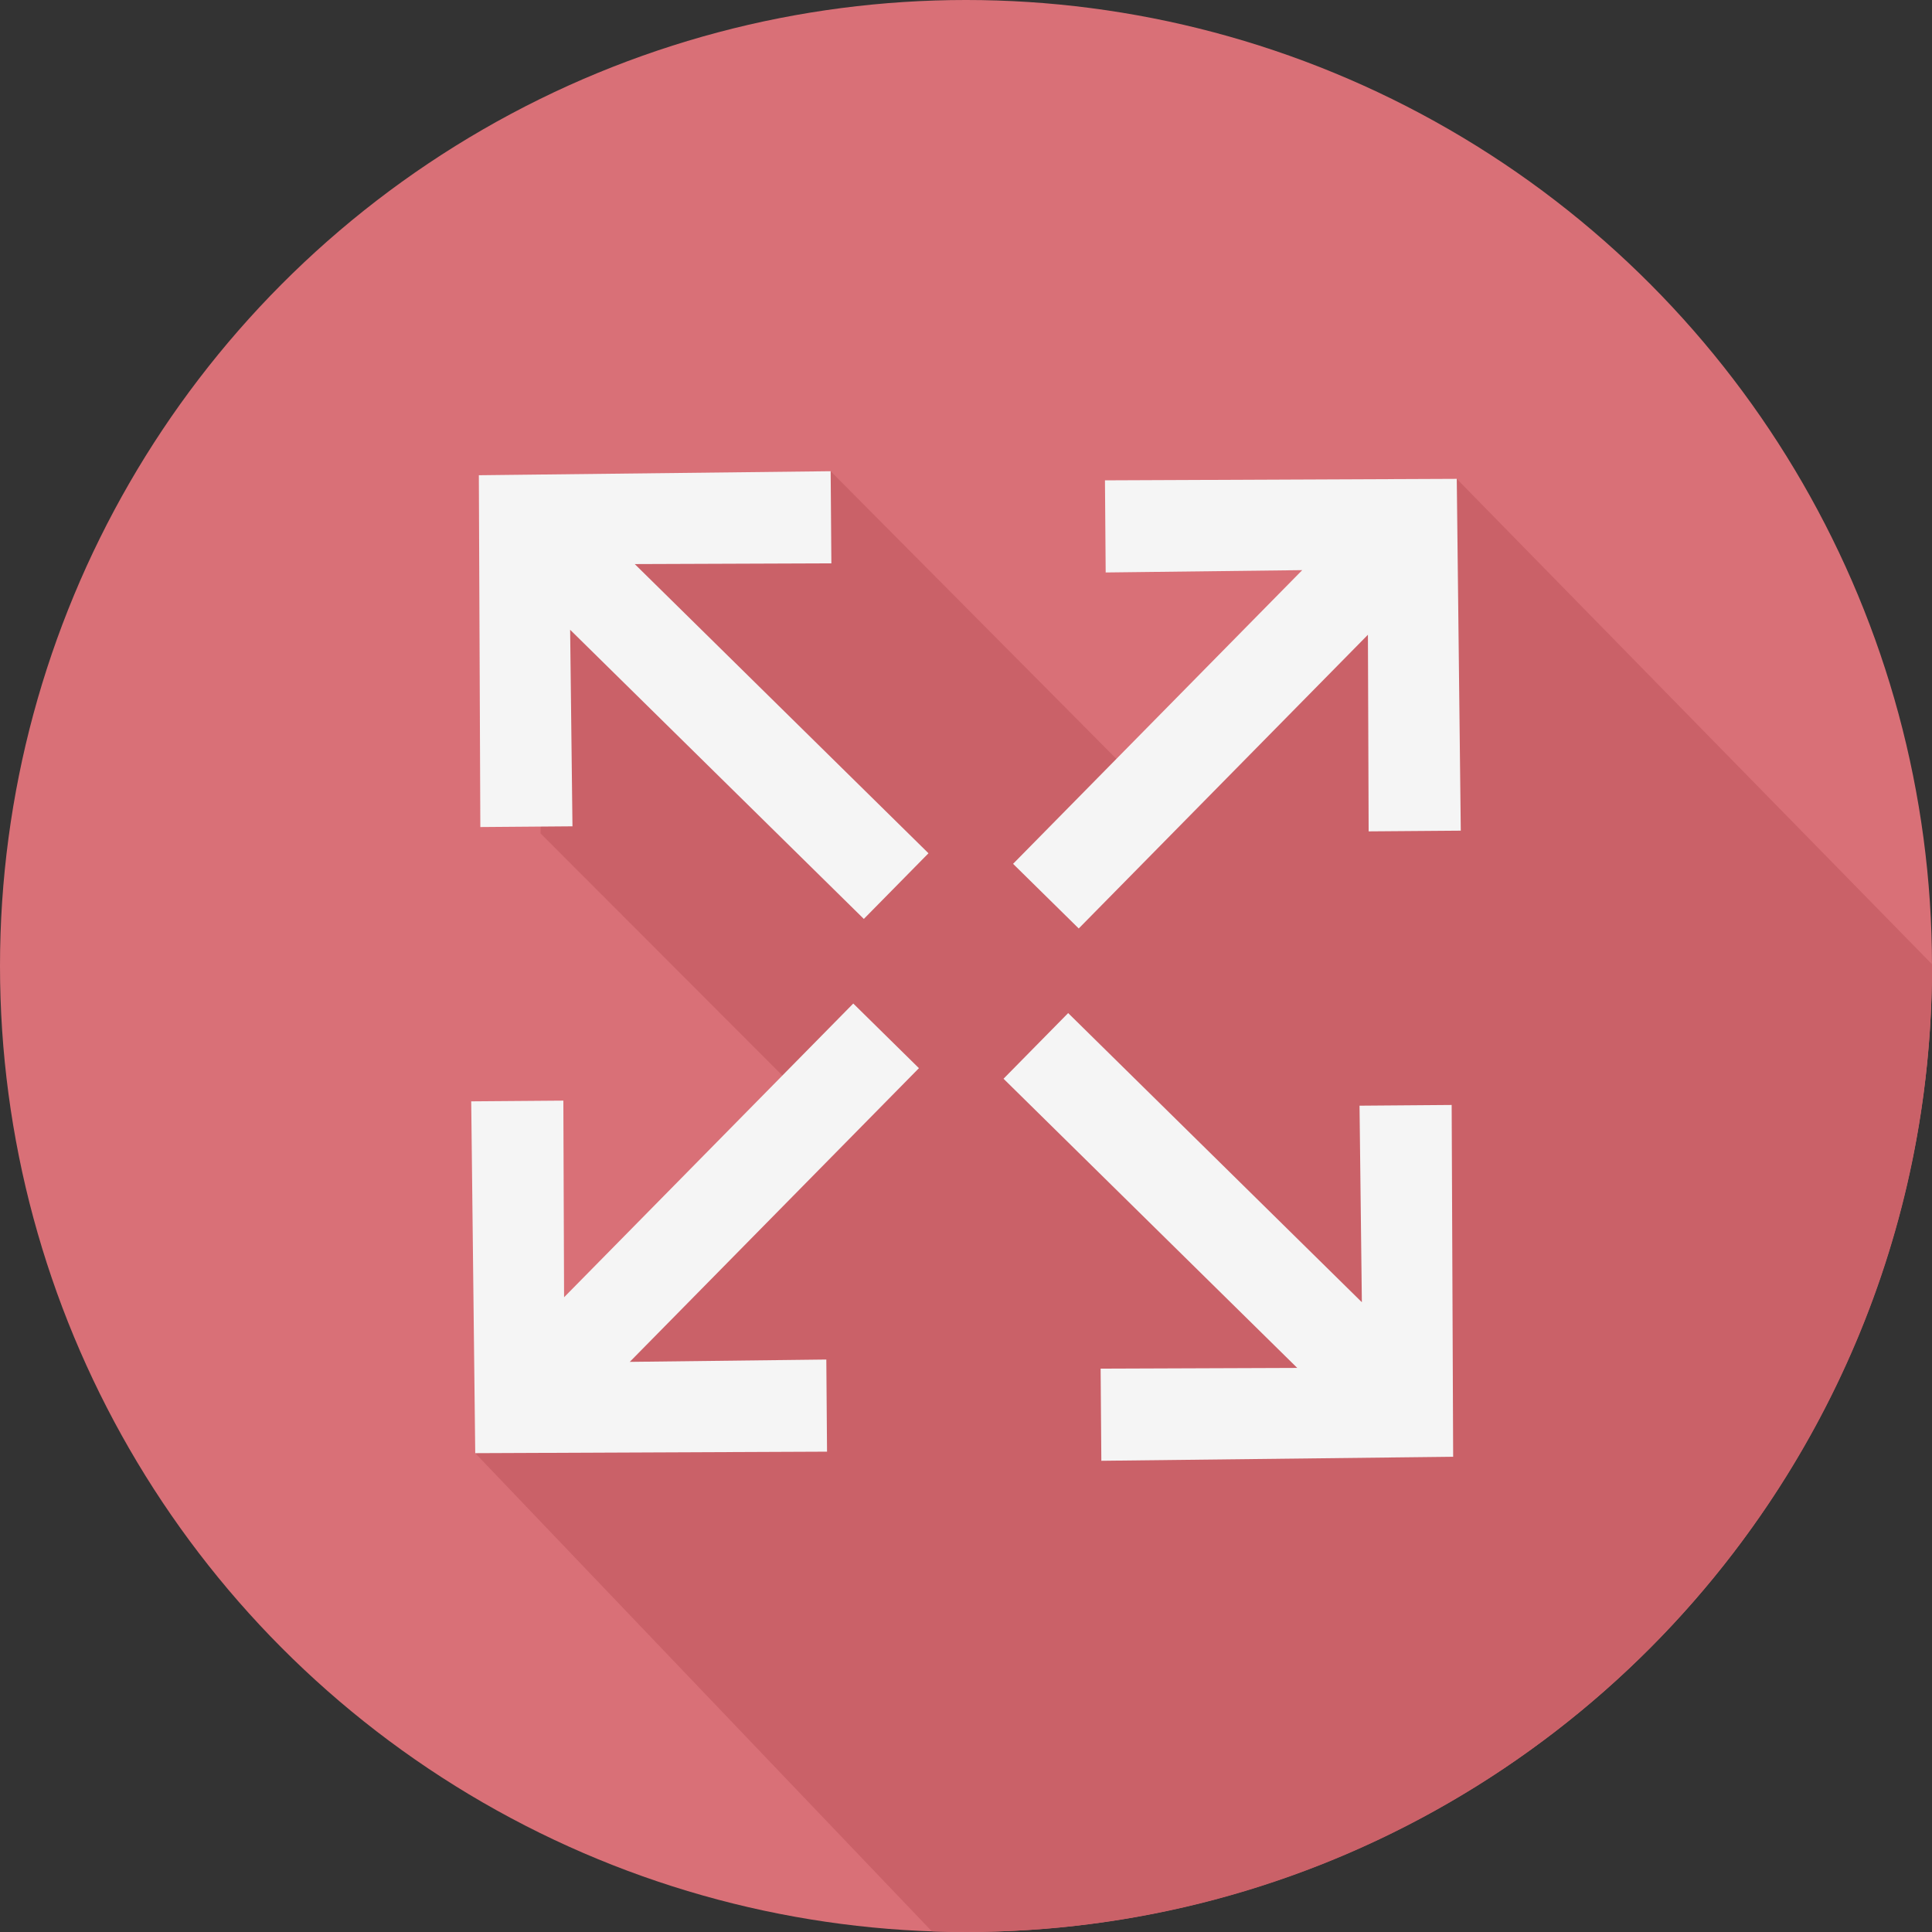
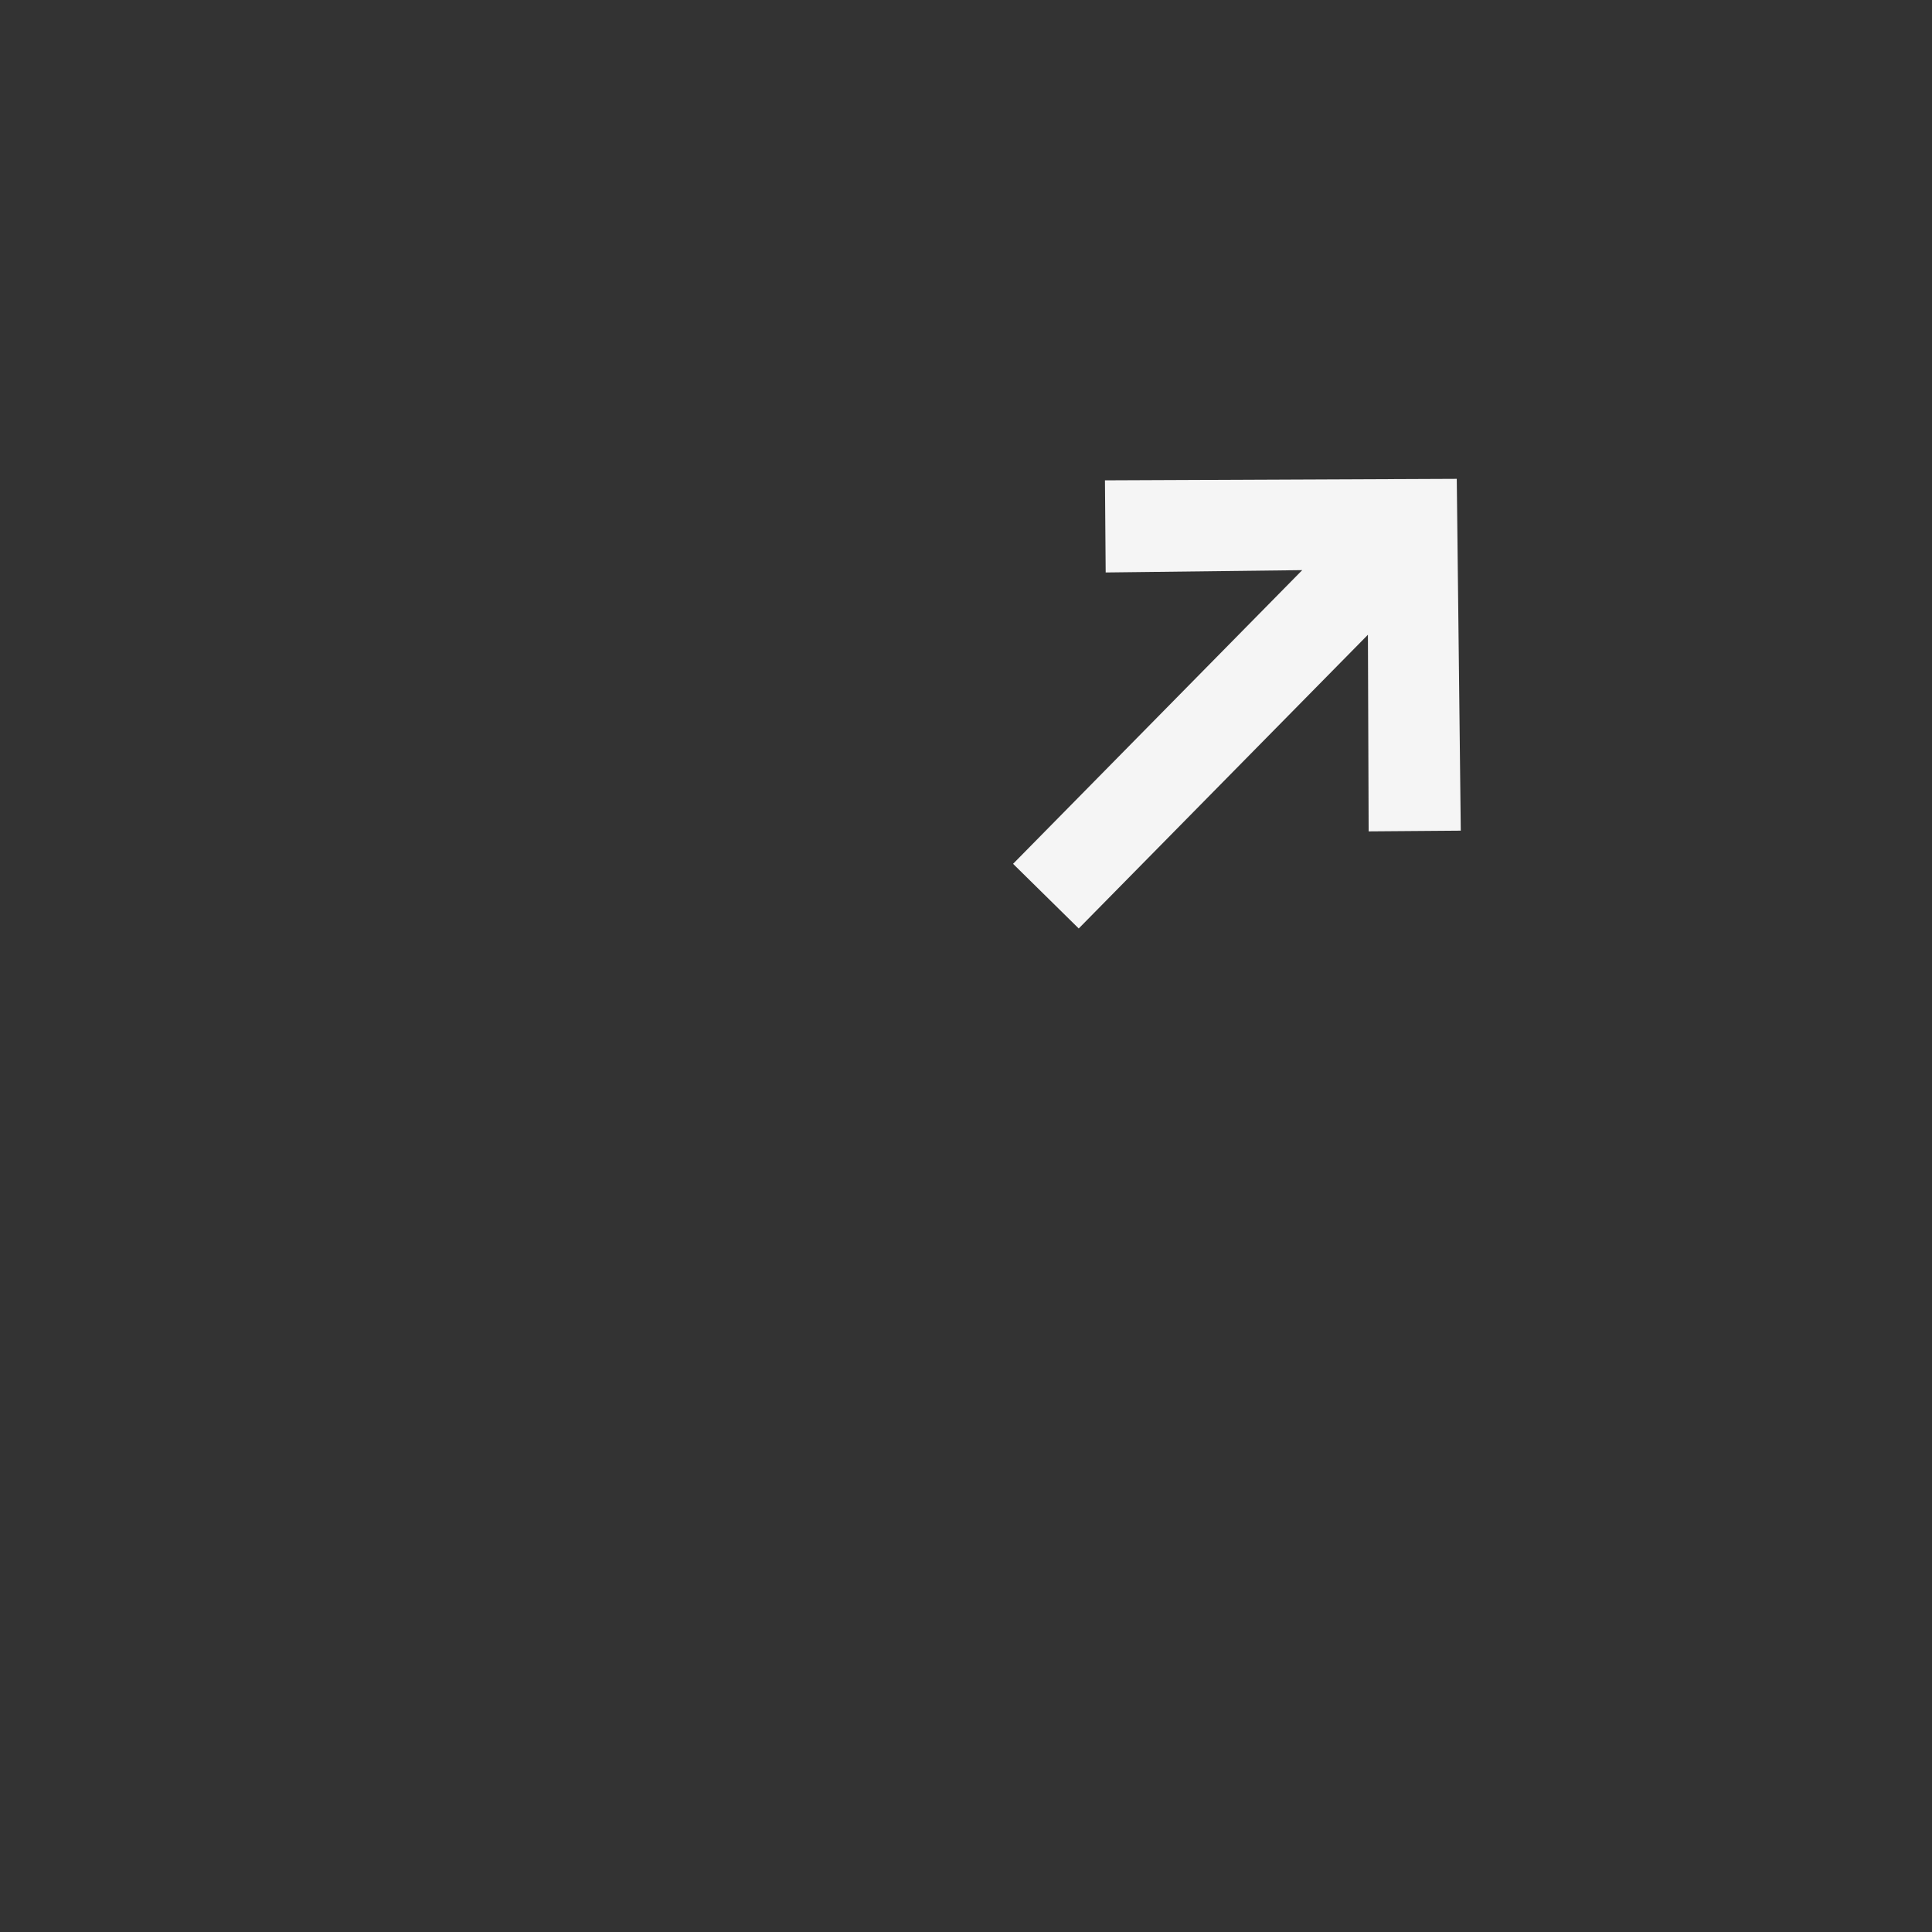
<svg xmlns="http://www.w3.org/2000/svg" version="1.1" id="Capa_1" x="0px" y="0px" viewBox="0 0 487.622 487.622" style="enable-background:new 0 0 487.622 487.622;" xml:space="preserve">
  <rect x="0" y="0" width="487.622" height="487.622" fill="#333333" stroke="none" />
  <g>
    <g>
-       <circle style="fill:#D97077;" cx="243.811" cy="243.811" r="243.811" />
-       <path style="fill:#CA6168;" d="M487.622,243.811c0-0.152-0.006-0.303-0.006-0.454l-119.94-122.501l-74.94,81.721l-83.084-83.645    l-71.729,14.913l-1.5,76.496l72.388,72.47l-88.866,83.955l115.244,120.688c2.864,0.1,5.735,0.168,8.623,0.168    C378.461,487.622,487.622,378.461,487.622,243.811z" />
      <g>
        <polygon style="fill:#F5F5F5;" points="367.676,120.856 278.883,121.234 279.065,144.487 328.673,143.898 255.692,218.025      272.263,234.34 345.252,160.207 345.435,209.832 368.69,209.652    " />
-         <polygon style="fill:#F5F5F5;" points="366.766,367.677 366.389,278.884 343.135,279.066 343.723,328.673 269.597,255.693      253.282,272.263 327.416,345.252 277.79,345.435 277.97,368.69    " />
-         <polygon style="fill:#F5F5F5;" points="119.945,366.766 208.738,366.389 208.557,343.136 158.949,343.724 231.93,269.597      215.359,253.282 142.37,327.416 142.186,277.79 118.932,277.971    " />
-         <polygon style="fill:#F5F5F5;" points="120.856,119.945 121.233,208.739 144.487,208.557 143.898,158.949 218.025,231.93      234.341,215.359 160.206,142.37 209.832,142.186 209.651,118.932    " />
      </g>
    </g>
  </g>
  <g>
</g>
  <g>
</g>
  <g>
</g>
  <g>
</g>
  <g>
</g>
  <g>
</g>
  <g>
</g>
  <g>
</g>
  <g>
</g>
  <g>
</g>
  <g>
</g>
  <g>
</g>
  <g>
</g>
  <g>
</g>
  <g>
</g>
</svg>